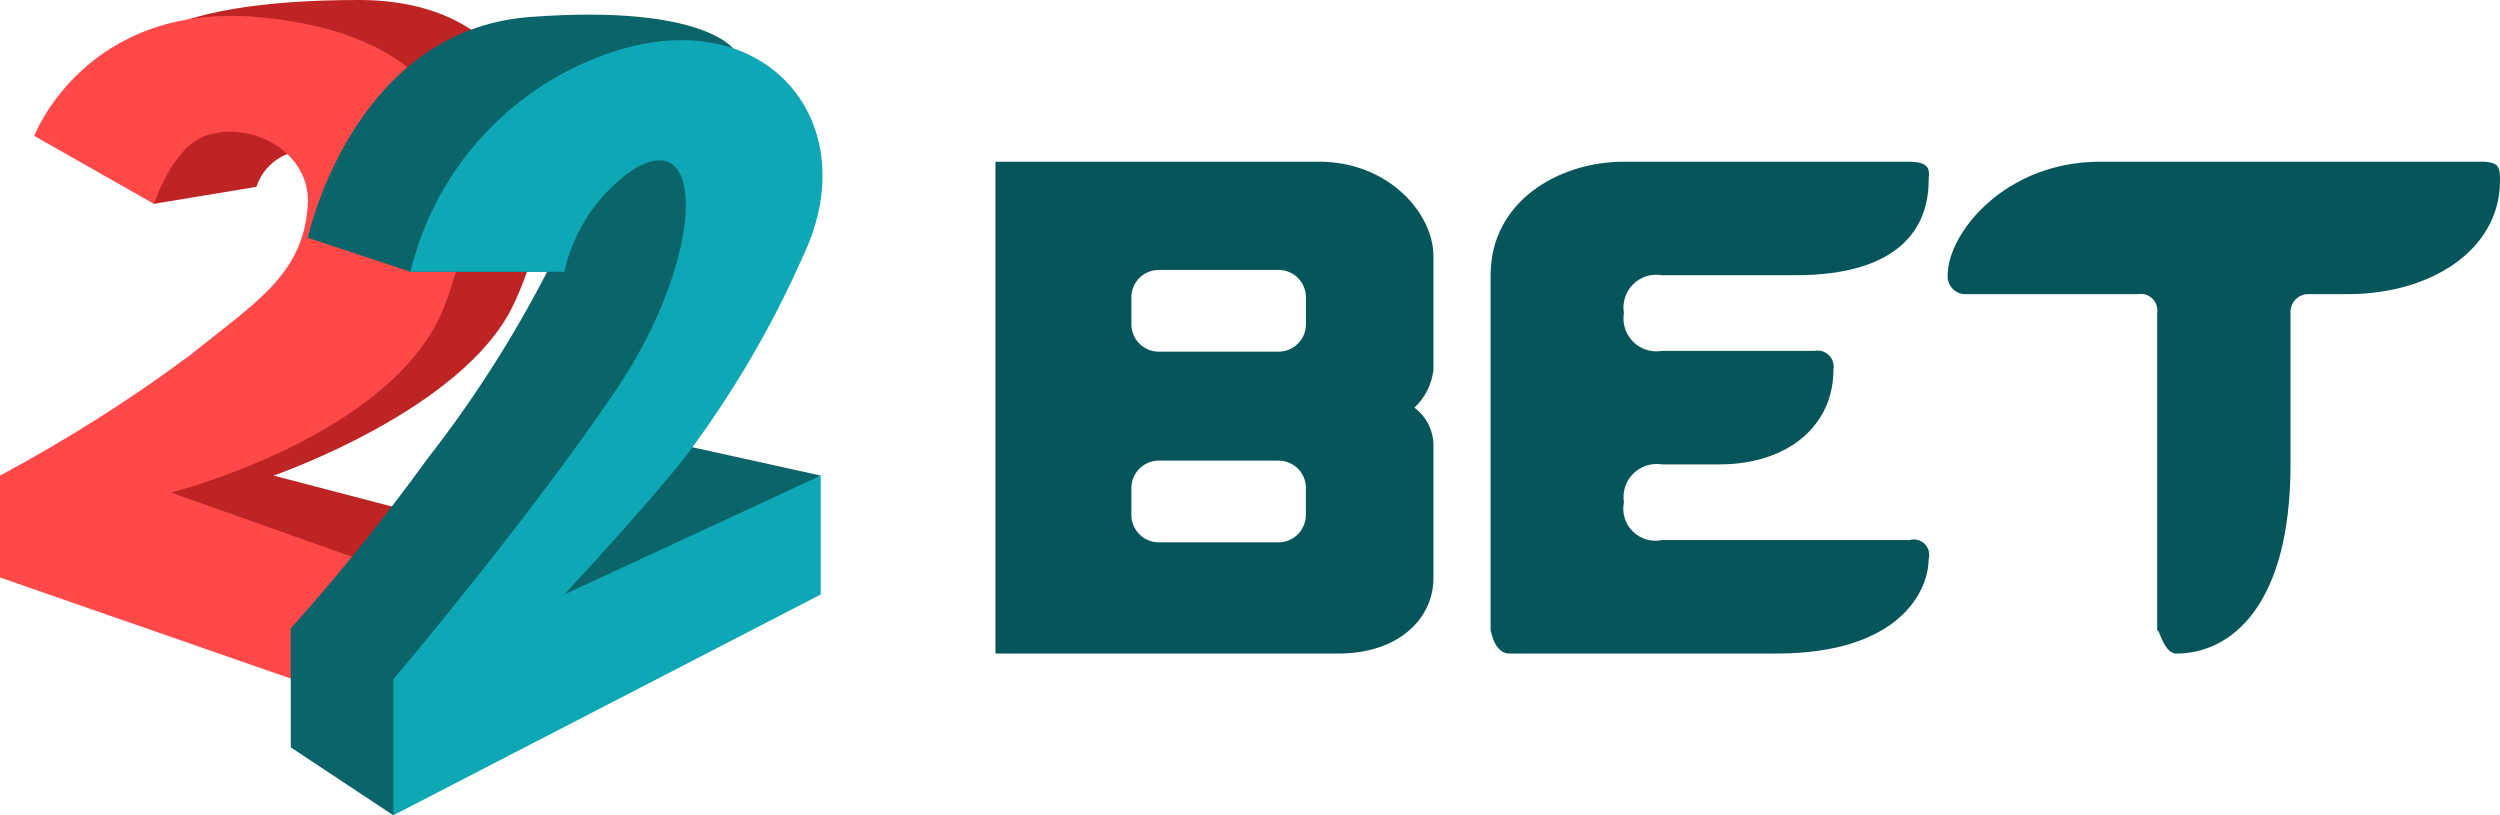
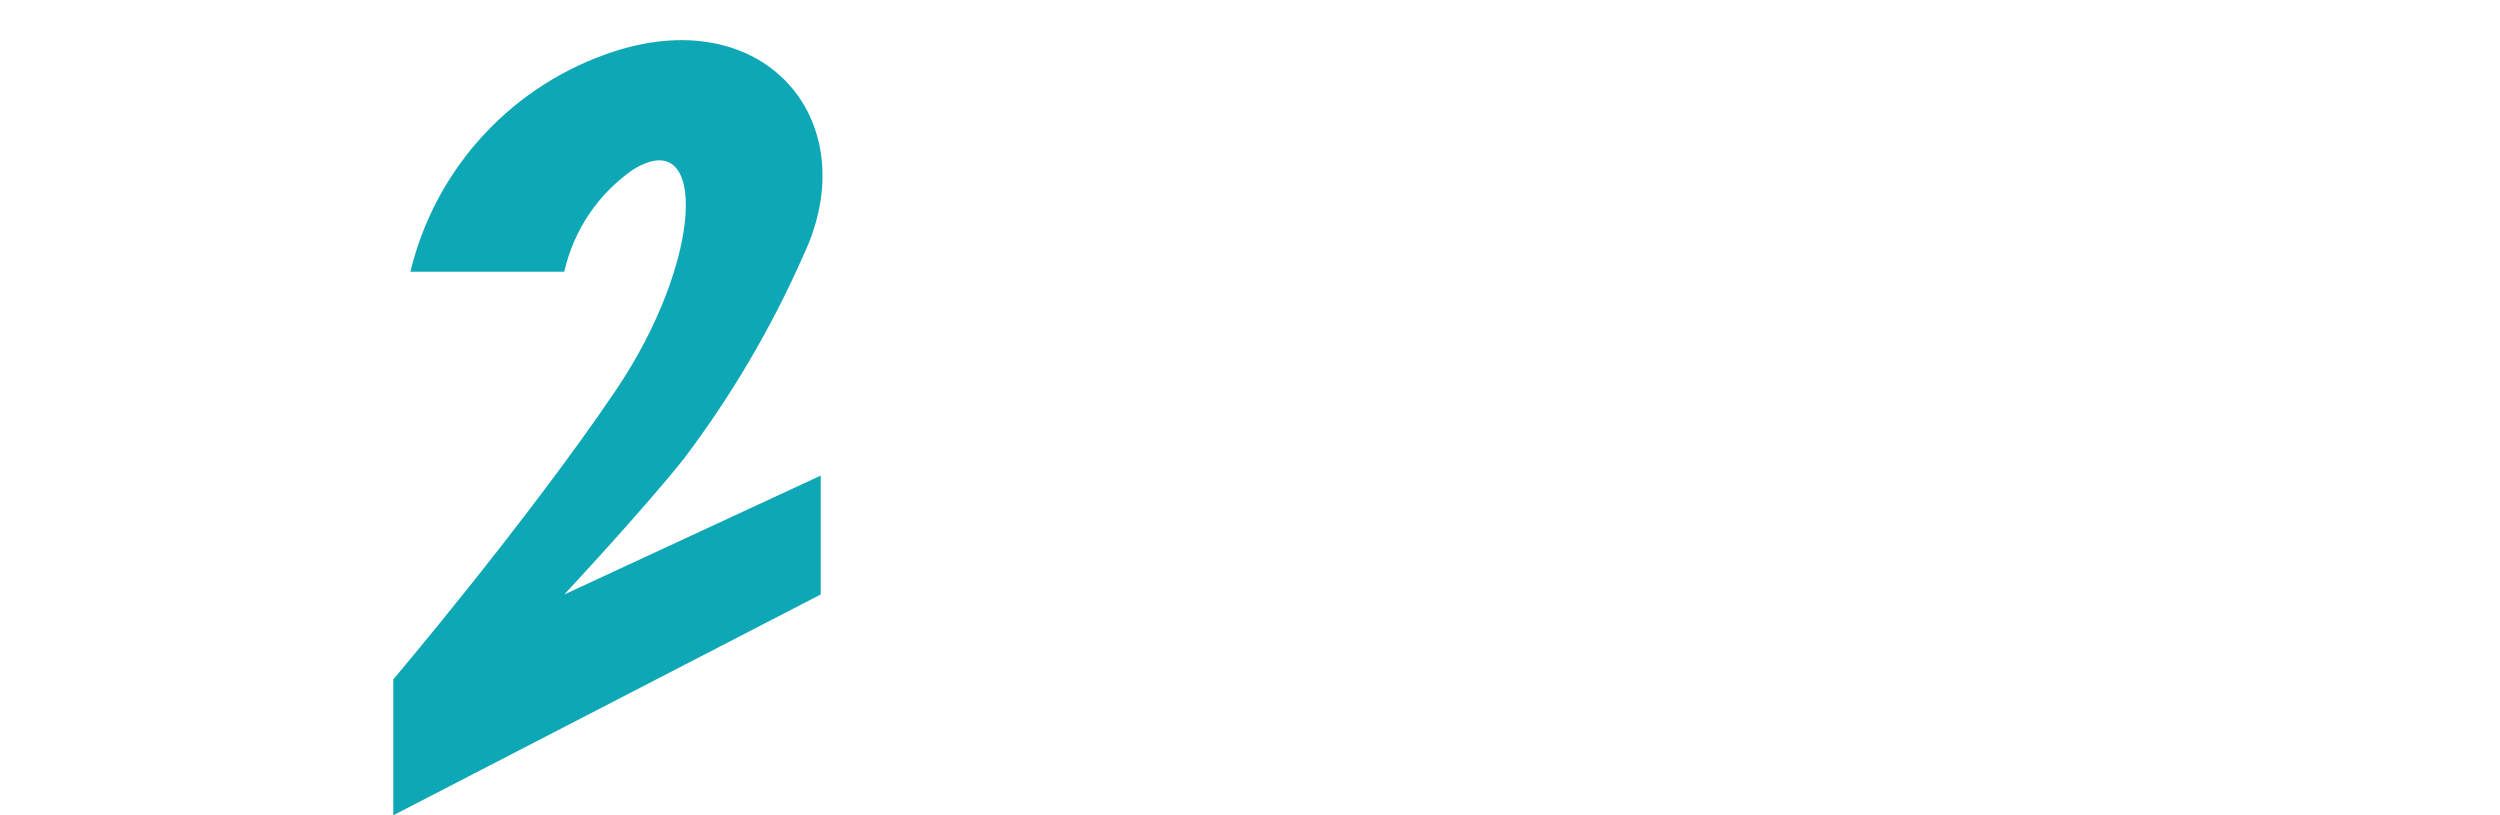
<svg xmlns="http://www.w3.org/2000/svg" viewBox="0 0 137.989 45">
  <defs>
    <clipPath id="clip0">
      <rect width="132" height="45" fill="white" />
    </clipPath>
    <clipPath id="clip-1">
-       <rect width="147.021" height="50.119" fill="white" x="-4.978" y="7.882" />
-     </clipPath>
+       </clipPath>
  </defs>
-   <path fill-rule="evenodd" clip-rule="evenodd" d="M 33.033 30.938 L 15.1 26.25 C 15.1 26.25 25.538 22.65 28.314 16.875 C 31.871 9.48 30.017 0 19.82 0 C -2.459 0 8.494 11.25 8.494 11.25 L 14.157 10.313 C 14.299 9.872 14.544 9.472 14.873 9.146 C 15.201 8.819 15.603 8.577 16.045 8.438 C 17.636 7.857 20.764 12.188 20.764 12.188 L 8.494 27.188 L 23.6 33.75 L 33.033 30.938 Z" fill="#BE2424" clip-path="url(#clip0)" />
-   <path fill-rule="evenodd" clip-rule="evenodd" d="M 18.876 38.437 L 0 31.875 L 0 26.25 C 3.615 24.317 7.085 22.124 10.382 19.687 C 14.182 16.642 16.787 15.102 16.989 11.25 C 17.138 8.405 13.889 6.608 11.326 7.5 C 9.526 8.129 8.494 11.25 8.494 11.25 L 1.888 7.5 C 1.888 7.5 4.7 0.144 14.157 0.937 C 23.614 1.73 28.226 7.184 24.539 16.875 C 21.807 24.054 9.439 27.188 9.439 27.188 L 22.652 31.876 L 18.876 38.437 Z" fill="#FF4949" clip-path="url(#clip0)" />
-   <path fill-rule="evenodd" clip-rule="evenodd" d="M 40.584 2.813 C 40.584 2.813 39.063 0.208 29.258 0.937 C 19.453 1.666 16.988 13.125 16.988 13.125 L 22.652 15 L 30.2 15 C 28.327 18.636 26.118 22.089 23.6 25.312 C 21.246 28.565 18.725 31.694 16.049 34.687 L 16.049 41.25 L 21.708 45 L 45.3 26.25 L 36.806 24.375 L 40.584 2.813 Z" fill="#0A6469" clip-path="url(#clip0)" />
  <path fill-rule="evenodd" clip-rule="evenodd" d="M 31.146 15 L 22.652 15 C 23.333 12.166 24.732 9.556 26.716 7.421 C 28.7 5.286 31.201 3.699 33.977 2.813 C 42.339 0.162 47.786 6.779 44.359 14.063 C 42.6 18.057 40.383 21.832 37.752 25.313 C 35.519 28.124 31.145 32.813 31.145 32.813 L 45.3 26.25 L 45.3 32.813 L 21.708 45 L 21.708 37.5 C 21.708 37.5 29.102 28.768 33.978 21.563 C 38.854 14.358 39.09 6.771 34.922 9.375 C 33.004 10.712 31.657 12.719 31.146 15 Z" fill="#0EA7B5" clip-path="url(#clip0)" />
-   <path fill-rule="evenodd" clip-rule="evenodd" d="M 129.579 16.235 L 127.475 16.235 C 127.336 16.226 127.195 16.245 127.063 16.295 C 126.932 16.344 126.813 16.419 126.713 16.518 C 126.613 16.617 126.537 16.737 126.487 16.869 C 126.437 16.999 126.417 17.139 126.426 17.279 L 126.426 25.633 C 126.426 33.444 123.135 36.074 120.119 36.074 C 119.309 36.074 119.067 34.097 119.067 35.031 L 119.067 17.279 C 119.09 17.136 119.079 16.99 119.033 16.853 C 118.989 16.713 118.912 16.59 118.81 16.488 C 118.705 16.385 118.581 16.31 118.443 16.265 C 118.305 16.221 118.158 16.211 118.015 16.235 L 108.555 16.235 C 108.414 16.245 108.274 16.226 108.141 16.178 C 108.01 16.129 107.891 16.051 107.791 15.953 C 107.691 15.853 107.614 15.735 107.564 15.603 C 107.514 15.471 107.494 15.331 107.503 15.191 C 107.503 12.86 110.674 8.926 115.914 8.926 L 136.939 8.926 C 137.961 8.926 137.989 9.249 137.989 9.97 C 137.989 13.785 134.192 16.235 129.579 16.235 Z M 99.094 15.191 L 91.736 15.191 C 91.45 15.14 91.155 15.158 90.877 15.245 C 90.6 15.332 90.348 15.485 90.141 15.689 C 89.936 15.893 89.781 16.145 89.693 16.422 C 89.605 16.698 89.583 16.992 89.632 17.279 C 89.584 17.565 89.608 17.859 89.696 18.136 C 89.785 18.412 89.939 18.663 90.145 18.866 C 90.35 19.072 90.603 19.224 90.878 19.311 C 91.157 19.397 91.45 19.418 91.736 19.367 L 100.145 19.367 C 100.29 19.339 100.437 19.345 100.578 19.387 C 100.719 19.428 100.846 19.506 100.95 19.608 C 101.055 19.712 101.131 19.838 101.174 19.98 C 101.217 20.119 101.225 20.267 101.197 20.411 C 101.197 23.522 98.658 25.633 94.889 25.633 L 91.736 25.633 C 91.45 25.587 91.157 25.608 90.882 25.695 C 90.606 25.785 90.356 25.936 90.152 26.14 C 89.945 26.344 89.792 26.594 89.701 26.867 C 89.611 27.143 89.588 27.436 89.632 27.721 C 89.575 28.01 89.588 28.307 89.674 28.588 C 89.759 28.869 89.913 29.125 90.122 29.331 C 90.33 29.539 90.585 29.691 90.867 29.774 C 91.149 29.857 91.448 29.87 91.736 29.809 L 105.4 29.809 C 105.545 29.767 105.7 29.763 105.846 29.802 C 105.993 29.838 106.128 29.915 106.235 30.02 C 106.341 30.129 106.419 30.261 106.457 30.409 C 106.495 30.555 106.493 30.708 106.452 30.854 C 106.452 32.612 104.847 36.074 98.042 36.074 L 83.326 36.074 C 82.262 36.074 82.274 34.19 82.274 35.031 L 82.274 15.191 C 82.274 11.094 86.06 8.926 89.632 8.926 L 105.4 8.926 C 106.707 8.926 106.452 9.594 106.452 9.97 C 106.452 12.572 104.836 15.191 99.094 15.191 Z M 73.865 36.074 L 54.945 36.074 L 54.945 8.926 L 72.813 8.926 C 76.624 8.926 79.12 11.76 79.12 14.146 L 79.12 20.412 C 79.03 21.212 78.657 21.953 78.069 22.501 C 78.395 22.742 78.659 23.057 78.841 23.42 C 79.025 23.782 79.12 24.183 79.12 24.589 L 79.12 31.898 C 79.12 34.161 77.184 36.074 73.865 36.074 Z M 72.083 16.402 C 72.079 16.002 71.919 15.619 71.633 15.335 C 71.348 15.053 70.963 14.897 70.562 14.899 L 63.967 14.899 C 63.566 14.897 63.181 15.053 62.896 15.335 C 62.611 15.619 62.449 16.002 62.447 16.402 L 62.447 17.906 C 62.449 18.307 62.611 18.69 62.896 18.974 C 63.181 19.256 63.566 19.412 63.967 19.41 L 70.557 19.41 C 70.756 19.411 70.954 19.374 71.138 19.299 C 71.322 19.225 71.491 19.113 71.632 18.974 C 71.774 18.834 71.887 18.668 71.963 18.486 C 72.041 18.302 72.08 18.105 72.083 17.906 L 72.083 16.402 Z M 72.083 26.927 C 72.079 26.527 71.919 26.143 71.633 25.86 C 71.348 25.579 70.963 25.423 70.562 25.424 L 63.967 25.424 C 63.566 25.423 63.181 25.579 62.896 25.86 C 62.611 26.143 62.449 26.527 62.447 26.927 L 62.447 28.432 C 62.449 28.833 62.611 29.215 62.896 29.498 C 63.181 29.781 63.566 29.938 63.967 29.935 L 70.557 29.935 C 70.958 29.938 71.344 29.781 71.629 29.498 C 71.914 29.215 72.075 28.833 72.078 28.432 L 72.078 26.927 L 72.083 26.927 Z" clip-path="url(#clip-1)" style="fill: rgb(5, 85, 90);" />
</svg>